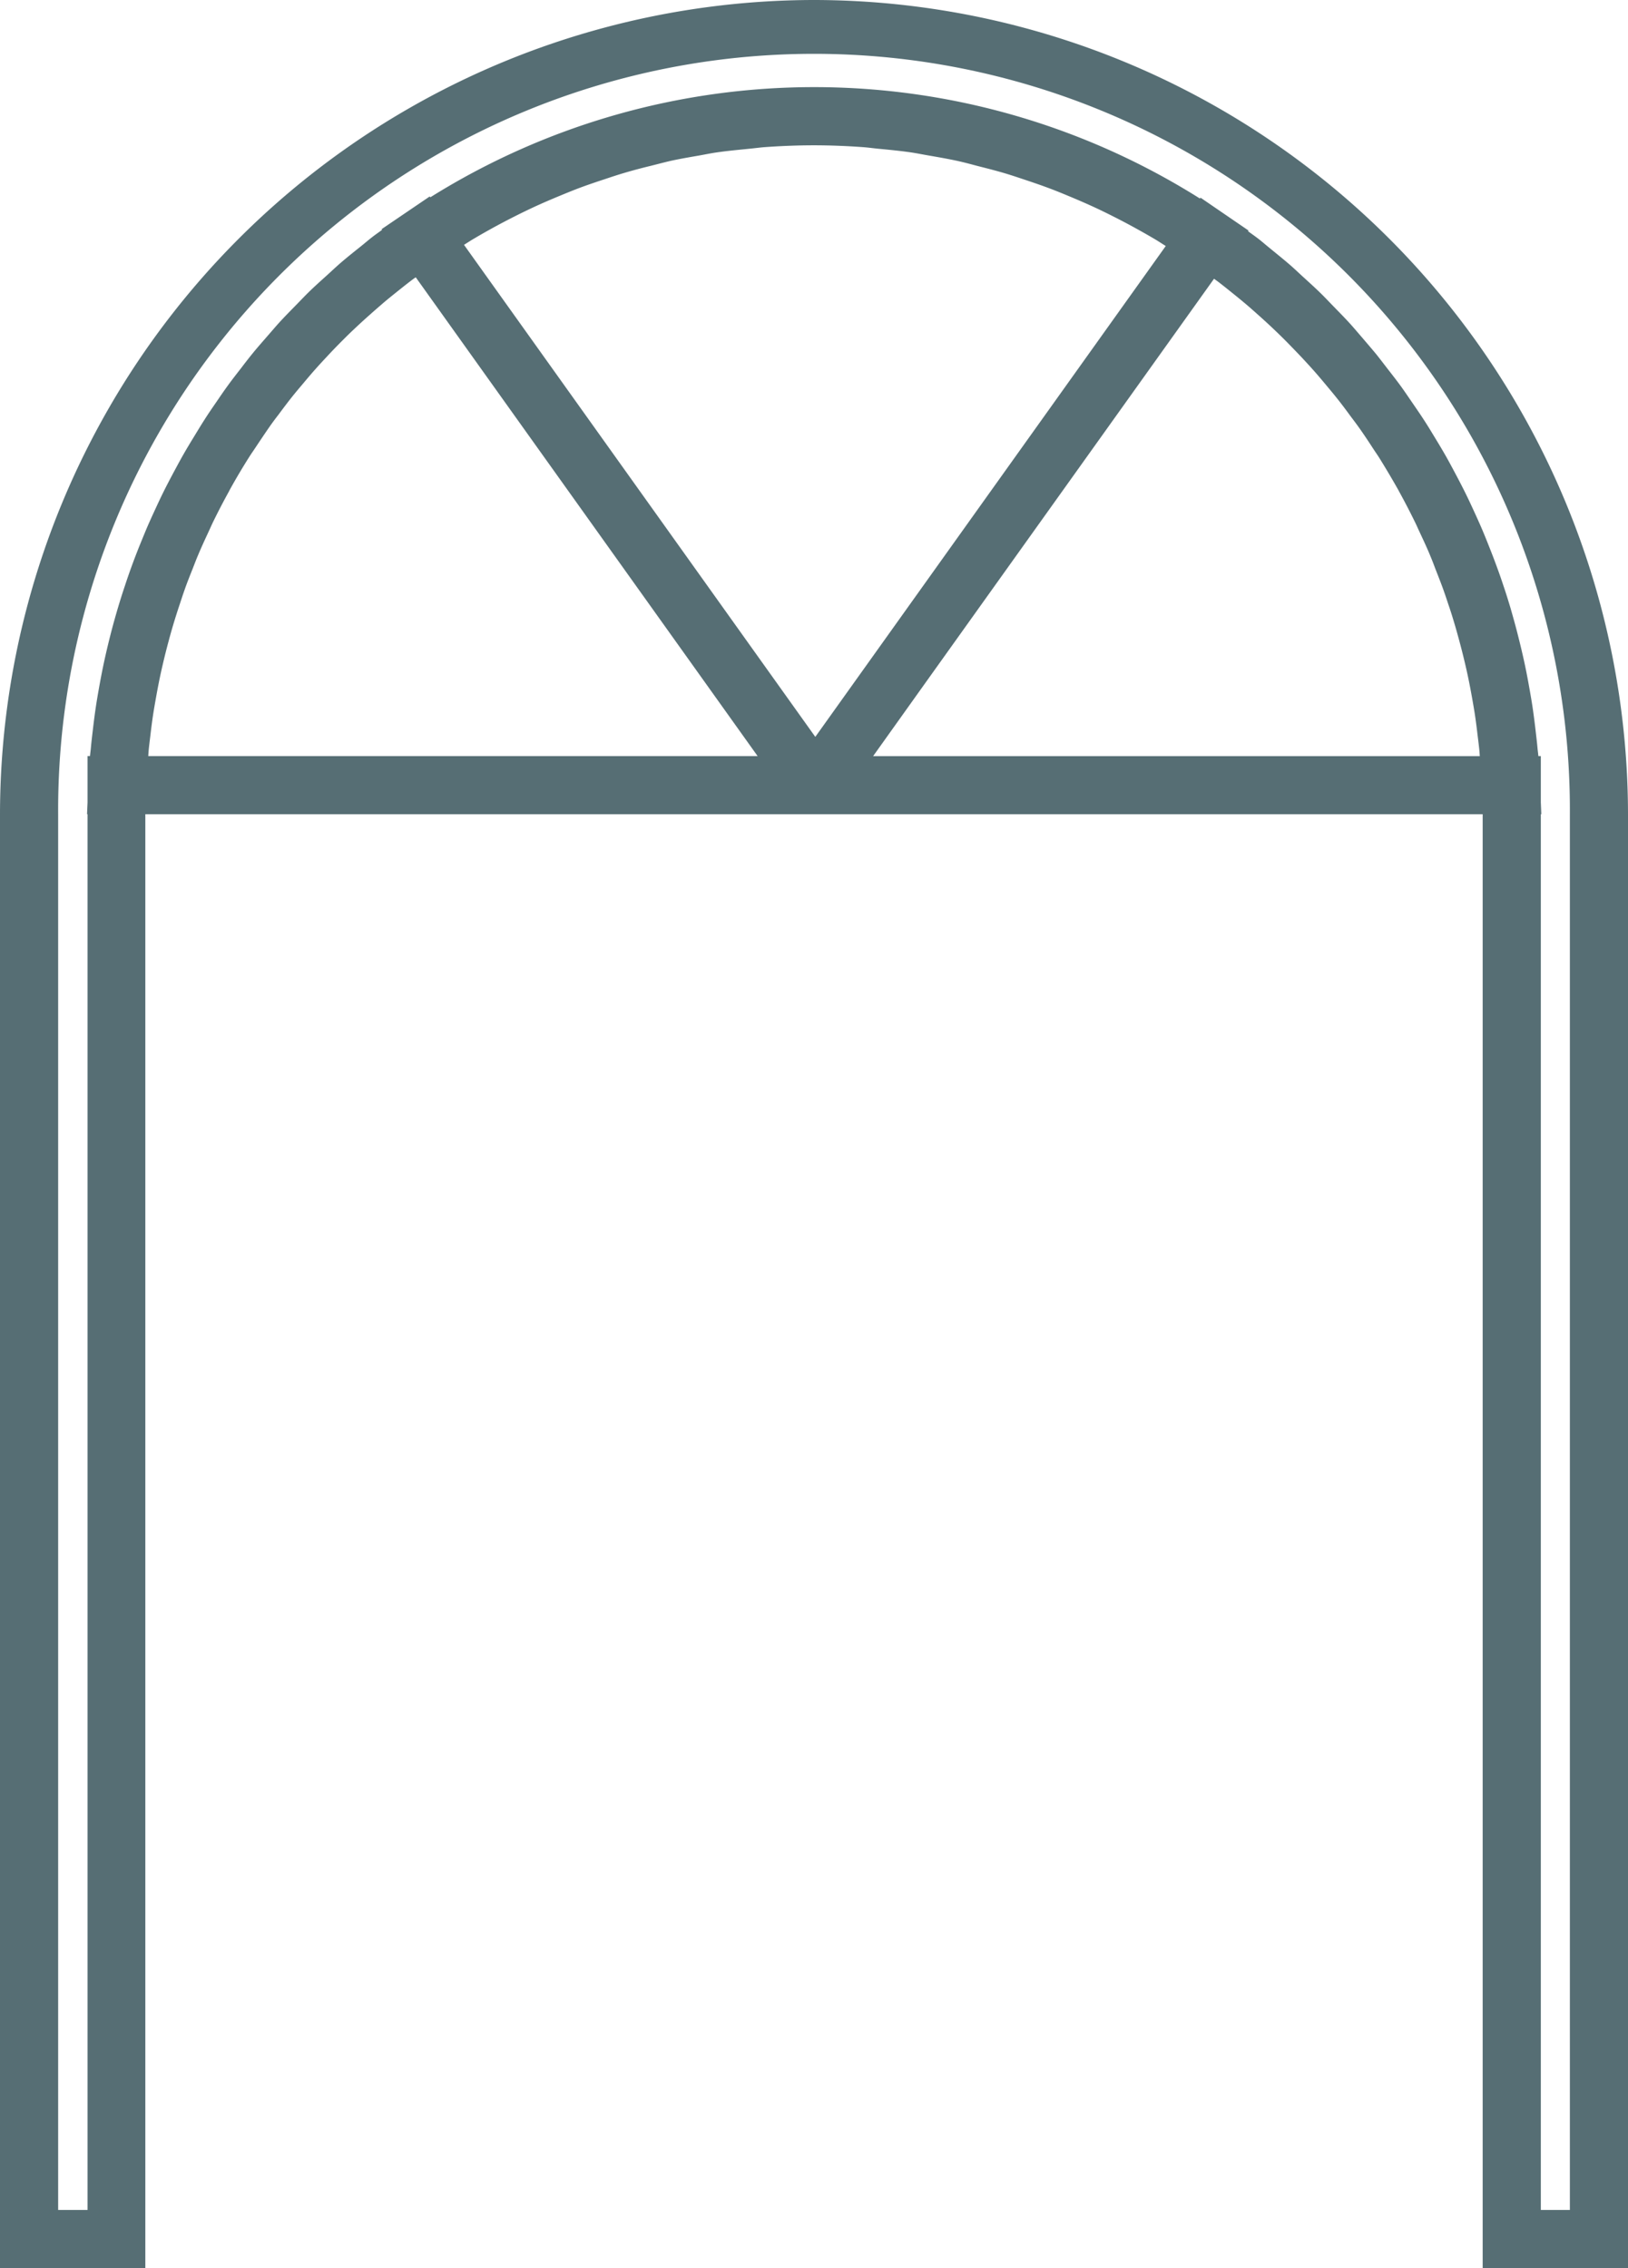
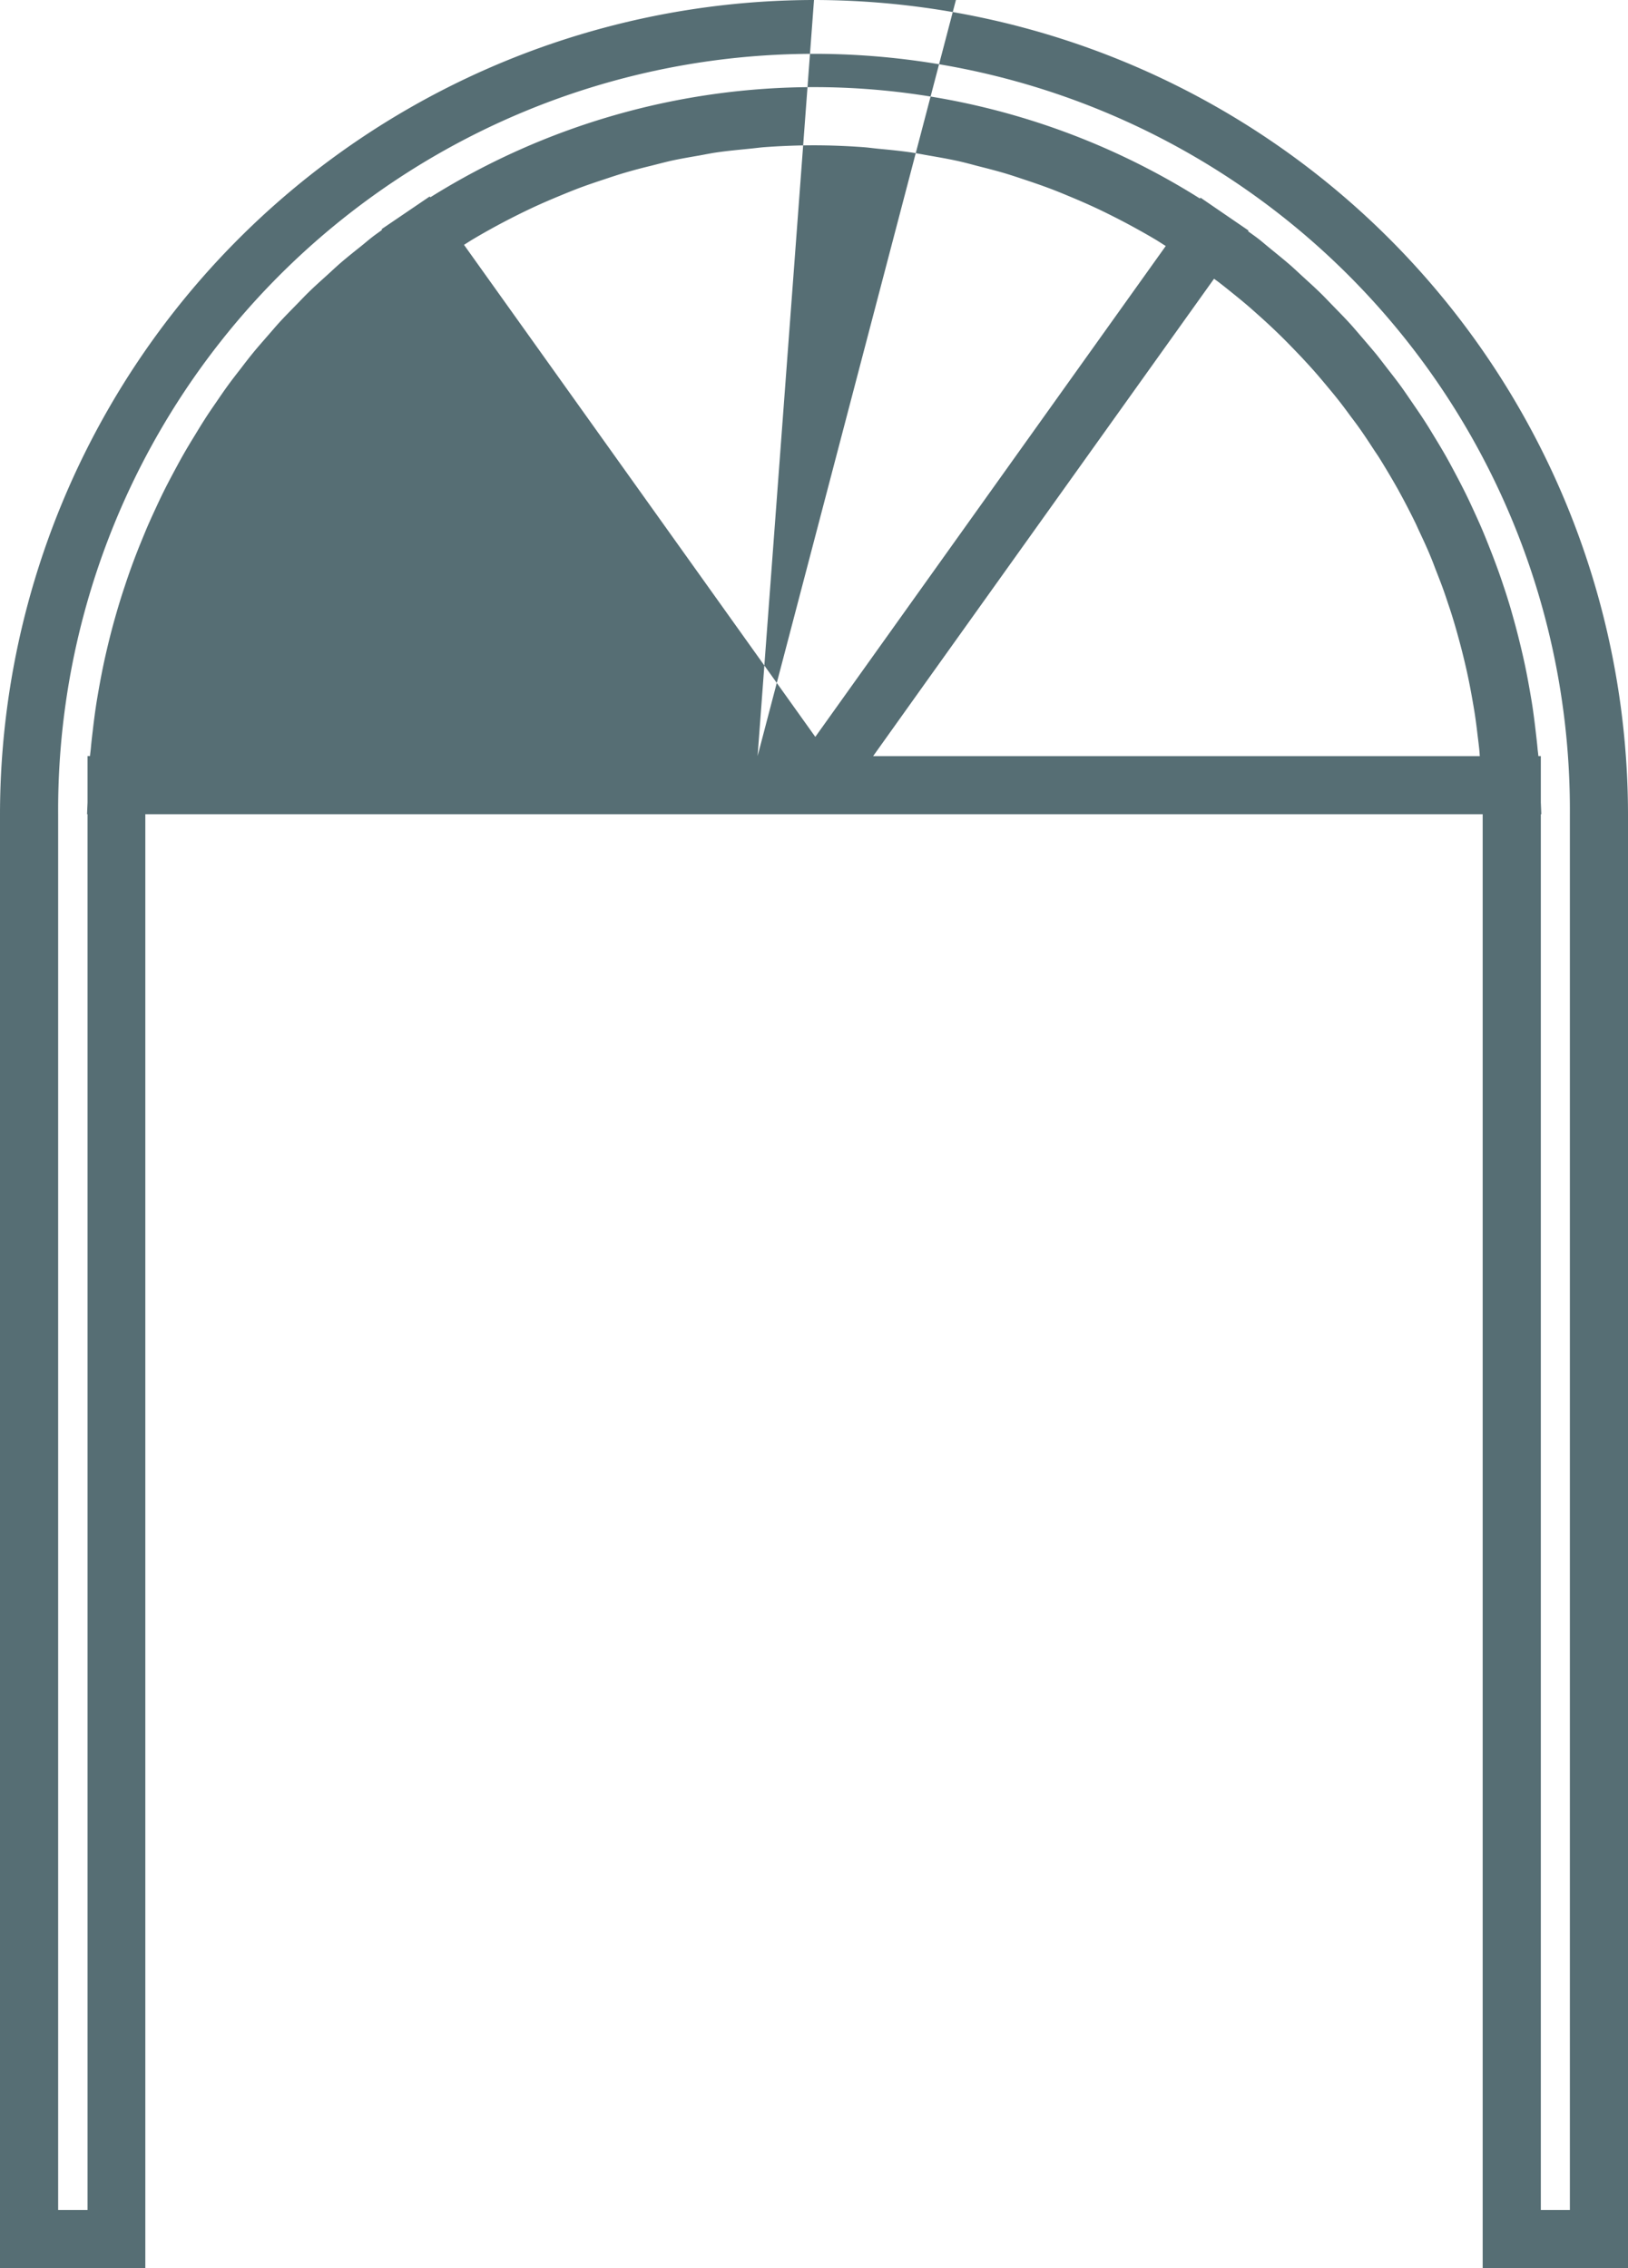
<svg xmlns="http://www.w3.org/2000/svg" width="66.094" height="92.065" viewBox="0 0 66.094 92.065">
  <g id="kiosque-icon-tasting" transform="translate(4.047 15.131)">
-     <path id="kiosque" d="M33.047,0A33.084,33.084,0,0,0,0,33.047V92.065H5.9V33.048H60.194V92.065h5.9V33.047A33.084,33.084,0,0,0,33.047,0M6.019,30.688c.006-.07.008-.138.014-.207.02-.21.047-.418.072-.627.035-.3.072-.592.117-.886.033-.214.071-.426.109-.639.051-.287.105-.574.165-.858.045-.212.093-.424.143-.635.067-.283.139-.564.215-.845q.083-.312.175-.62c.084-.282.173-.563.267-.842.066-.2.131-.4.2-.594.1-.288.215-.572.328-.857.072-.182.14-.366.217-.545.13-.31.271-.616.413-.921.07-.15.135-.3.207-.448q.3-.613.629-1.209c.022-.041.042-.084.066-.125q.366-.659.773-1.3c.074-.118.156-.231.233-.349.2-.3.4-.6.609-.9.106-.15.218-.3.328-.441.19-.256.381-.511.58-.76.126-.158.257-.312.387-.466.194-.231.388-.463.59-.687.139-.157.283-.31.426-.463.2-.217.408-.431.618-.641.15-.15.3-.3.456-.445q.322-.306.655-.6.237-.212.479-.42c.229-.2.465-.386.7-.575.162-.129.323-.258.489-.384.065-.05.133-.1.2-.144L30.757,30.688ZM19.965,9.273q.48-.264.968-.509.388-.195.78-.377c.328-.151.66-.293.993-.431.267-.11.533-.22.8-.321.339-.127.682-.243,1.026-.356.27-.09.541-.181.814-.261.355-.105.714-.2,1.074-.287.268-.067.535-.138.8-.2.379-.083.762-.149,1.145-.215.256-.045.511-.1.77-.135.427-.061.859-.1,1.29-.144.217-.02.433-.052.652-.067.652-.046,1.307-.072,1.965-.072s1.321.026,1.976.073c.217.015.431.046.646.067.438.041.875.084,1.308.146.254.037.5.089.757.132.391.068.781.136,1.168.221.266.059.528.13.791.2.367.093.735.186,1.1.294.269.08.535.17.8.258.351.117.7.236,1.047.367.267.1.53.209.793.319q.51.211,1.01.441c.26.12.518.247.775.377q.492.248.974.516c.253.14.505.283.754.432.13.079.257.164.387.244l-1.769,2.477L33.1,29.909,18.838,9.938c.127-.079.253-.163.381-.238q.37-.22.746-.426M37.5,27.814l11.788-16.5c.058.044.118.085.176.129.181.138.358.281.535.423.22.177.438.354.652.537.171.146.34.3.508.448.21.189.418.38.621.575q.241.23.474.466.3.306.6.622c.145.157.292.314.433.473.2.223.392.452.583.681.129.156.26.31.386.469.2.248.387.5.576.758.109.146.221.292.327.441.215.3.42.613.622.924.07.106.143.21.211.317q.4.643.774,1.305c.011.02.02.041.032.061q.345.627.659,1.27c.065.133.123.27.185.4.149.319.3.639.431.963.072.169.136.34.2.51.117.3.233.59.339.889.066.186.129.375.191.564.1.288.188.577.274.869.059.2.113.4.166.594.078.287.151.576.22.865q.073.306.138.614c.061.29.116.582.168.875.037.207.073.413.105.621.046.3.083.6.118.9.025.2.051.407.071.613.006.066.008.133.014.2H35.448ZM63.734,89.7H62.555V33.048h.02l-.02-.476V30.688h-.1c-.008-.11-.026-.218-.035-.327-.022-.244-.052-.487-.08-.732-.037-.317-.077-.634-.124-.949-.037-.243-.079-.484-.122-.726-.055-.312-.113-.622-.178-.932-.051-.241-.106-.482-.163-.721-.072-.3-.149-.609-.23-.911-.065-.24-.132-.477-.2-.714-.09-.3-.183-.6-.282-.891-.078-.236-.158-.471-.243-.7q-.158-.436-.329-.865c-.092-.234-.185-.465-.284-.7-.12-.282-.247-.561-.375-.839-.105-.228-.211-.456-.323-.681-.136-.274-.277-.544-.421-.814-.119-.223-.237-.445-.361-.664-.151-.266-.308-.526-.467-.787-.131-.216-.261-.433-.4-.646-.164-.256-.338-.506-.51-.757-.144-.21-.286-.42-.434-.627-.179-.247-.367-.487-.555-.728-.155-.2-.306-.4-.466-.6-.2-.241-.4-.473-.6-.707-.163-.188-.322-.379-.491-.563-.214-.234-.437-.458-.657-.685-.171-.175-.336-.353-.512-.524-.235-.23-.48-.45-.723-.672-.172-.157-.34-.319-.516-.472-.275-.238-.561-.466-.845-.7-.155-.124-.3-.255-.461-.377-.13-.1-.267-.194-.4-.292l.02-.028-.994-.68-.955-.654-.025.035a29.382,29.382,0,0,0-31.243-.05l-.025-.034-.954.648-1,.679.02.028c-.133.1-.271.192-.4.294-.151.116-.294.241-.441.359-.294.235-.589.469-.872.714-.173.151-.339.309-.509.463-.248.225-.5.448-.739.682-.175.169-.34.346-.51.519-.223.228-.448.454-.664.689-.171.185-.333.379-.5.569-.2.231-.406.463-.6.7-.163.2-.319.4-.477.609-.185.238-.372.476-.549.72-.153.21-.3.425-.446.639-.17.247-.341.493-.5.745-.142.22-.276.443-.412.666-.156.254-.31.509-.457.767-.13.228-.253.459-.377.689-.14.262-.279.525-.411.791-.117.235-.228.472-.338.711-.125.269-.248.539-.365.812-.1.242-.2.485-.3.731-.109.275-.215.551-.316.83q-.135.372-.258.748-.142.421-.269.847-.113.379-.217.761c-.078.288-.15.576-.22.866-.06.256-.119.513-.173.772-.061.294-.117.588-.17.884-.046.26-.091.518-.13.78-.045.3-.083.6-.118.9-.031.263-.063.525-.086.788-.009.1-.025.207-.034.312h-.1v1.885l-.02.476h.02V89.7H2.361V33.047a30.687,30.687,0,1,1,61.373,0Z" transform="translate(-4.047 -15.131)" fill="#566e74" />
+     <path id="kiosque" d="M33.047,0A33.084,33.084,0,0,0,0,33.047V92.065H5.9V33.048H60.194V92.065h5.9V33.047A33.084,33.084,0,0,0,33.047,0c.006-.07.008-.138.014-.207.02-.21.047-.418.072-.627.035-.3.072-.592.117-.886.033-.214.071-.426.109-.639.051-.287.105-.574.165-.858.045-.212.093-.424.143-.635.067-.283.139-.564.215-.845q.083-.312.175-.62c.084-.282.173-.563.267-.842.066-.2.131-.4.2-.594.1-.288.215-.572.328-.857.072-.182.14-.366.217-.545.13-.31.271-.616.413-.921.07-.15.135-.3.207-.448q.3-.613.629-1.209c.022-.041.042-.084.066-.125q.366-.659.773-1.3c.074-.118.156-.231.233-.349.2-.3.4-.6.609-.9.106-.15.218-.3.328-.441.19-.256.381-.511.58-.76.126-.158.257-.312.387-.466.194-.231.388-.463.59-.687.139-.157.283-.31.426-.463.2-.217.408-.431.618-.641.15-.15.3-.3.456-.445q.322-.306.655-.6.237-.212.479-.42c.229-.2.465-.386.7-.575.162-.129.323-.258.489-.384.065-.05.133-.1.2-.144L30.757,30.688ZM19.965,9.273q.48-.264.968-.509.388-.195.78-.377c.328-.151.66-.293.993-.431.267-.11.533-.22.8-.321.339-.127.682-.243,1.026-.356.27-.09.541-.181.814-.261.355-.105.714-.2,1.074-.287.268-.067.535-.138.8-.2.379-.083.762-.149,1.145-.215.256-.045.511-.1.77-.135.427-.061.859-.1,1.29-.144.217-.02.433-.052.652-.067.652-.046,1.307-.072,1.965-.072s1.321.026,1.976.073c.217.015.431.046.646.067.438.041.875.084,1.308.146.254.037.5.089.757.132.391.068.781.136,1.168.221.266.059.528.13.791.2.367.093.735.186,1.1.294.269.08.535.17.8.258.351.117.7.236,1.047.367.267.1.53.209.793.319q.51.211,1.01.441c.26.12.518.247.775.377q.492.248.974.516c.253.14.505.283.754.432.13.079.257.164.387.244l-1.769,2.477L33.1,29.909,18.838,9.938c.127-.079.253-.163.381-.238q.37-.22.746-.426M37.5,27.814l11.788-16.5c.058.044.118.085.176.129.181.138.358.281.535.423.22.177.438.354.652.537.171.146.34.3.508.448.21.189.418.38.621.575q.241.23.474.466.3.306.6.622c.145.157.292.314.433.473.2.223.392.452.583.681.129.156.26.31.386.469.2.248.387.5.576.758.109.146.221.292.327.441.215.3.42.613.622.924.07.106.143.21.211.317q.4.643.774,1.305c.011.02.02.041.032.061q.345.627.659,1.27c.065.133.123.27.185.4.149.319.3.639.431.963.072.169.136.34.2.51.117.3.233.59.339.889.066.186.129.375.191.564.1.288.188.577.274.869.059.2.113.4.166.594.078.287.151.576.22.865q.073.306.138.614c.061.29.116.582.168.875.037.207.073.413.105.621.046.3.083.6.118.9.025.2.051.407.071.613.006.066.008.133.014.2H35.448ZM63.734,89.7H62.555V33.048h.02l-.02-.476V30.688h-.1c-.008-.11-.026-.218-.035-.327-.022-.244-.052-.487-.08-.732-.037-.317-.077-.634-.124-.949-.037-.243-.079-.484-.122-.726-.055-.312-.113-.622-.178-.932-.051-.241-.106-.482-.163-.721-.072-.3-.149-.609-.23-.911-.065-.24-.132-.477-.2-.714-.09-.3-.183-.6-.282-.891-.078-.236-.158-.471-.243-.7q-.158-.436-.329-.865c-.092-.234-.185-.465-.284-.7-.12-.282-.247-.561-.375-.839-.105-.228-.211-.456-.323-.681-.136-.274-.277-.544-.421-.814-.119-.223-.237-.445-.361-.664-.151-.266-.308-.526-.467-.787-.131-.216-.261-.433-.4-.646-.164-.256-.338-.506-.51-.757-.144-.21-.286-.42-.434-.627-.179-.247-.367-.487-.555-.728-.155-.2-.306-.4-.466-.6-.2-.241-.4-.473-.6-.707-.163-.188-.322-.379-.491-.563-.214-.234-.437-.458-.657-.685-.171-.175-.336-.353-.512-.524-.235-.23-.48-.45-.723-.672-.172-.157-.34-.319-.516-.472-.275-.238-.561-.466-.845-.7-.155-.124-.3-.255-.461-.377-.13-.1-.267-.194-.4-.292l.02-.028-.994-.68-.955-.654-.025.035a29.382,29.382,0,0,0-31.243-.05l-.025-.034-.954.648-1,.679.02.028c-.133.1-.271.192-.4.294-.151.116-.294.241-.441.359-.294.235-.589.469-.872.714-.173.151-.339.309-.509.463-.248.225-.5.448-.739.682-.175.169-.34.346-.51.519-.223.228-.448.454-.664.689-.171.185-.333.379-.5.569-.2.231-.406.463-.6.7-.163.2-.319.4-.477.609-.185.238-.372.476-.549.72-.153.21-.3.425-.446.639-.17.247-.341.493-.5.745-.142.22-.276.443-.412.666-.156.254-.31.509-.457.767-.13.228-.253.459-.377.689-.14.262-.279.525-.411.791-.117.235-.228.472-.338.711-.125.269-.248.539-.365.812-.1.242-.2.485-.3.731-.109.275-.215.551-.316.83q-.135.372-.258.748-.142.421-.269.847-.113.379-.217.761c-.078.288-.15.576-.22.866-.06.256-.119.513-.173.772-.061.294-.117.588-.17.884-.046.26-.091.518-.13.78-.045.3-.083.6-.118.9-.031.263-.063.525-.086.788-.009.1-.025.207-.034.312h-.1v1.885l-.02.476h.02V89.7H2.361V33.047a30.687,30.687,0,1,1,61.373,0Z" transform="translate(-4.047 -15.131)" fill="#566e74" />
  </g>
</svg>